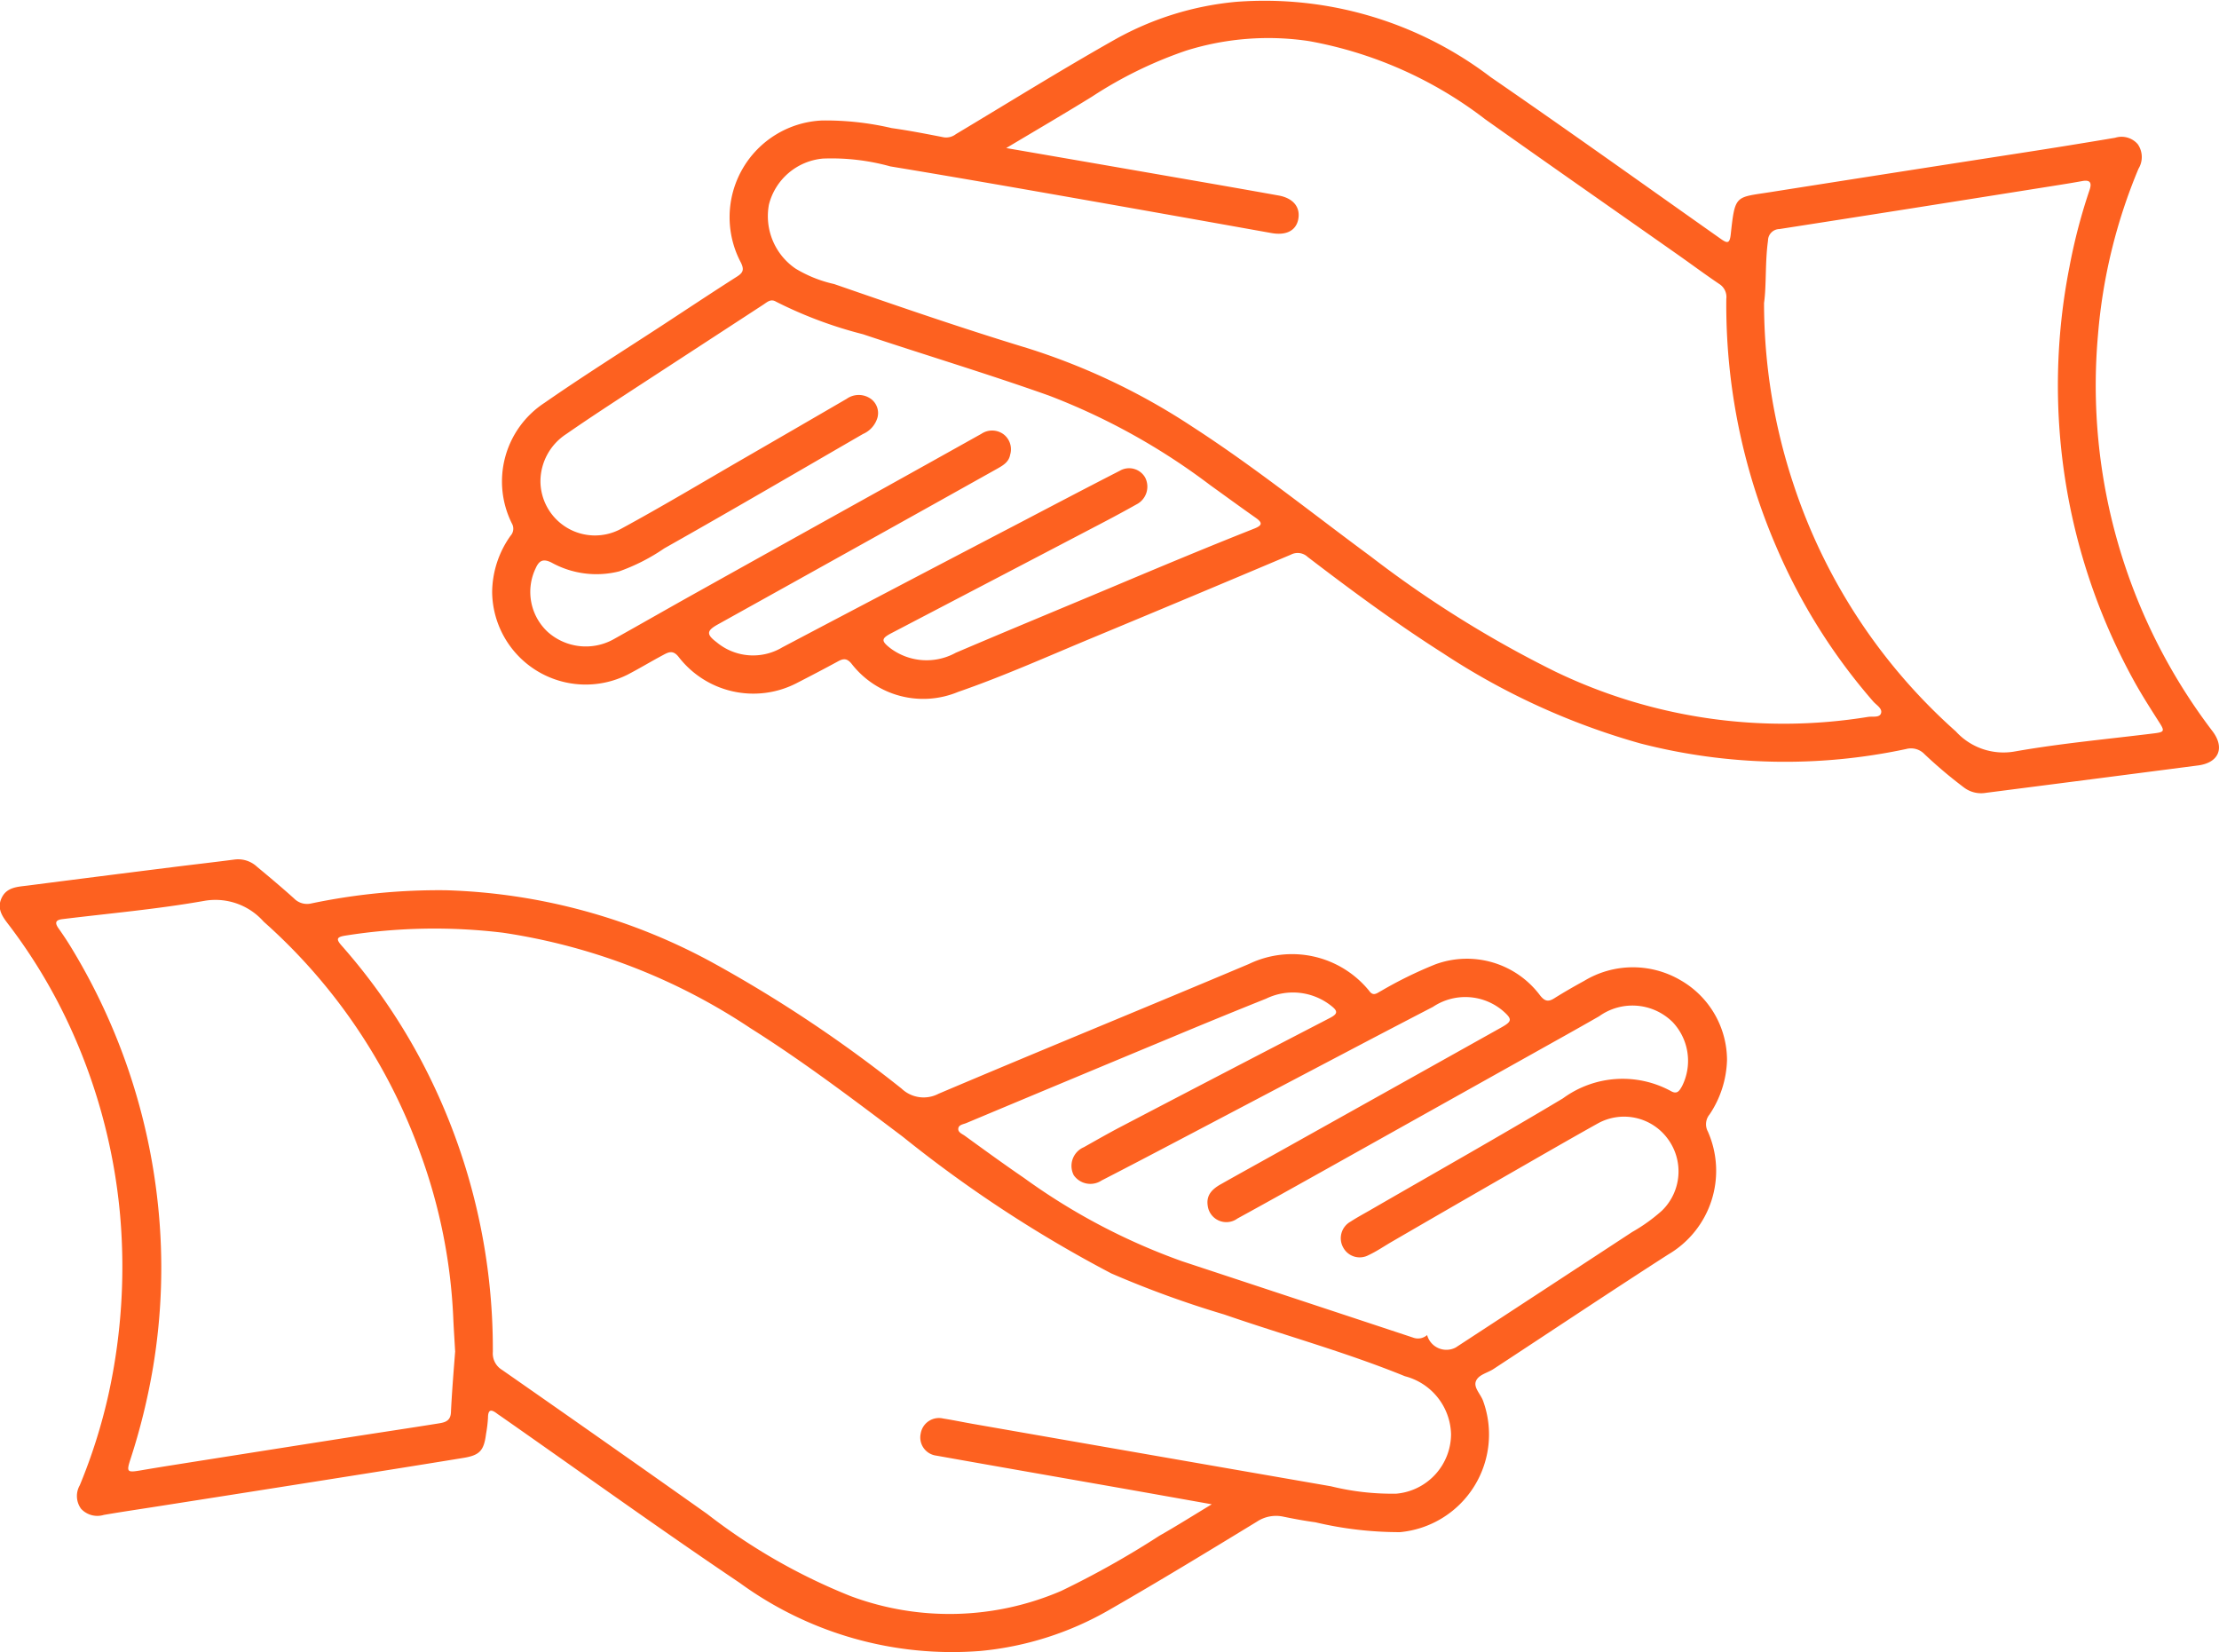
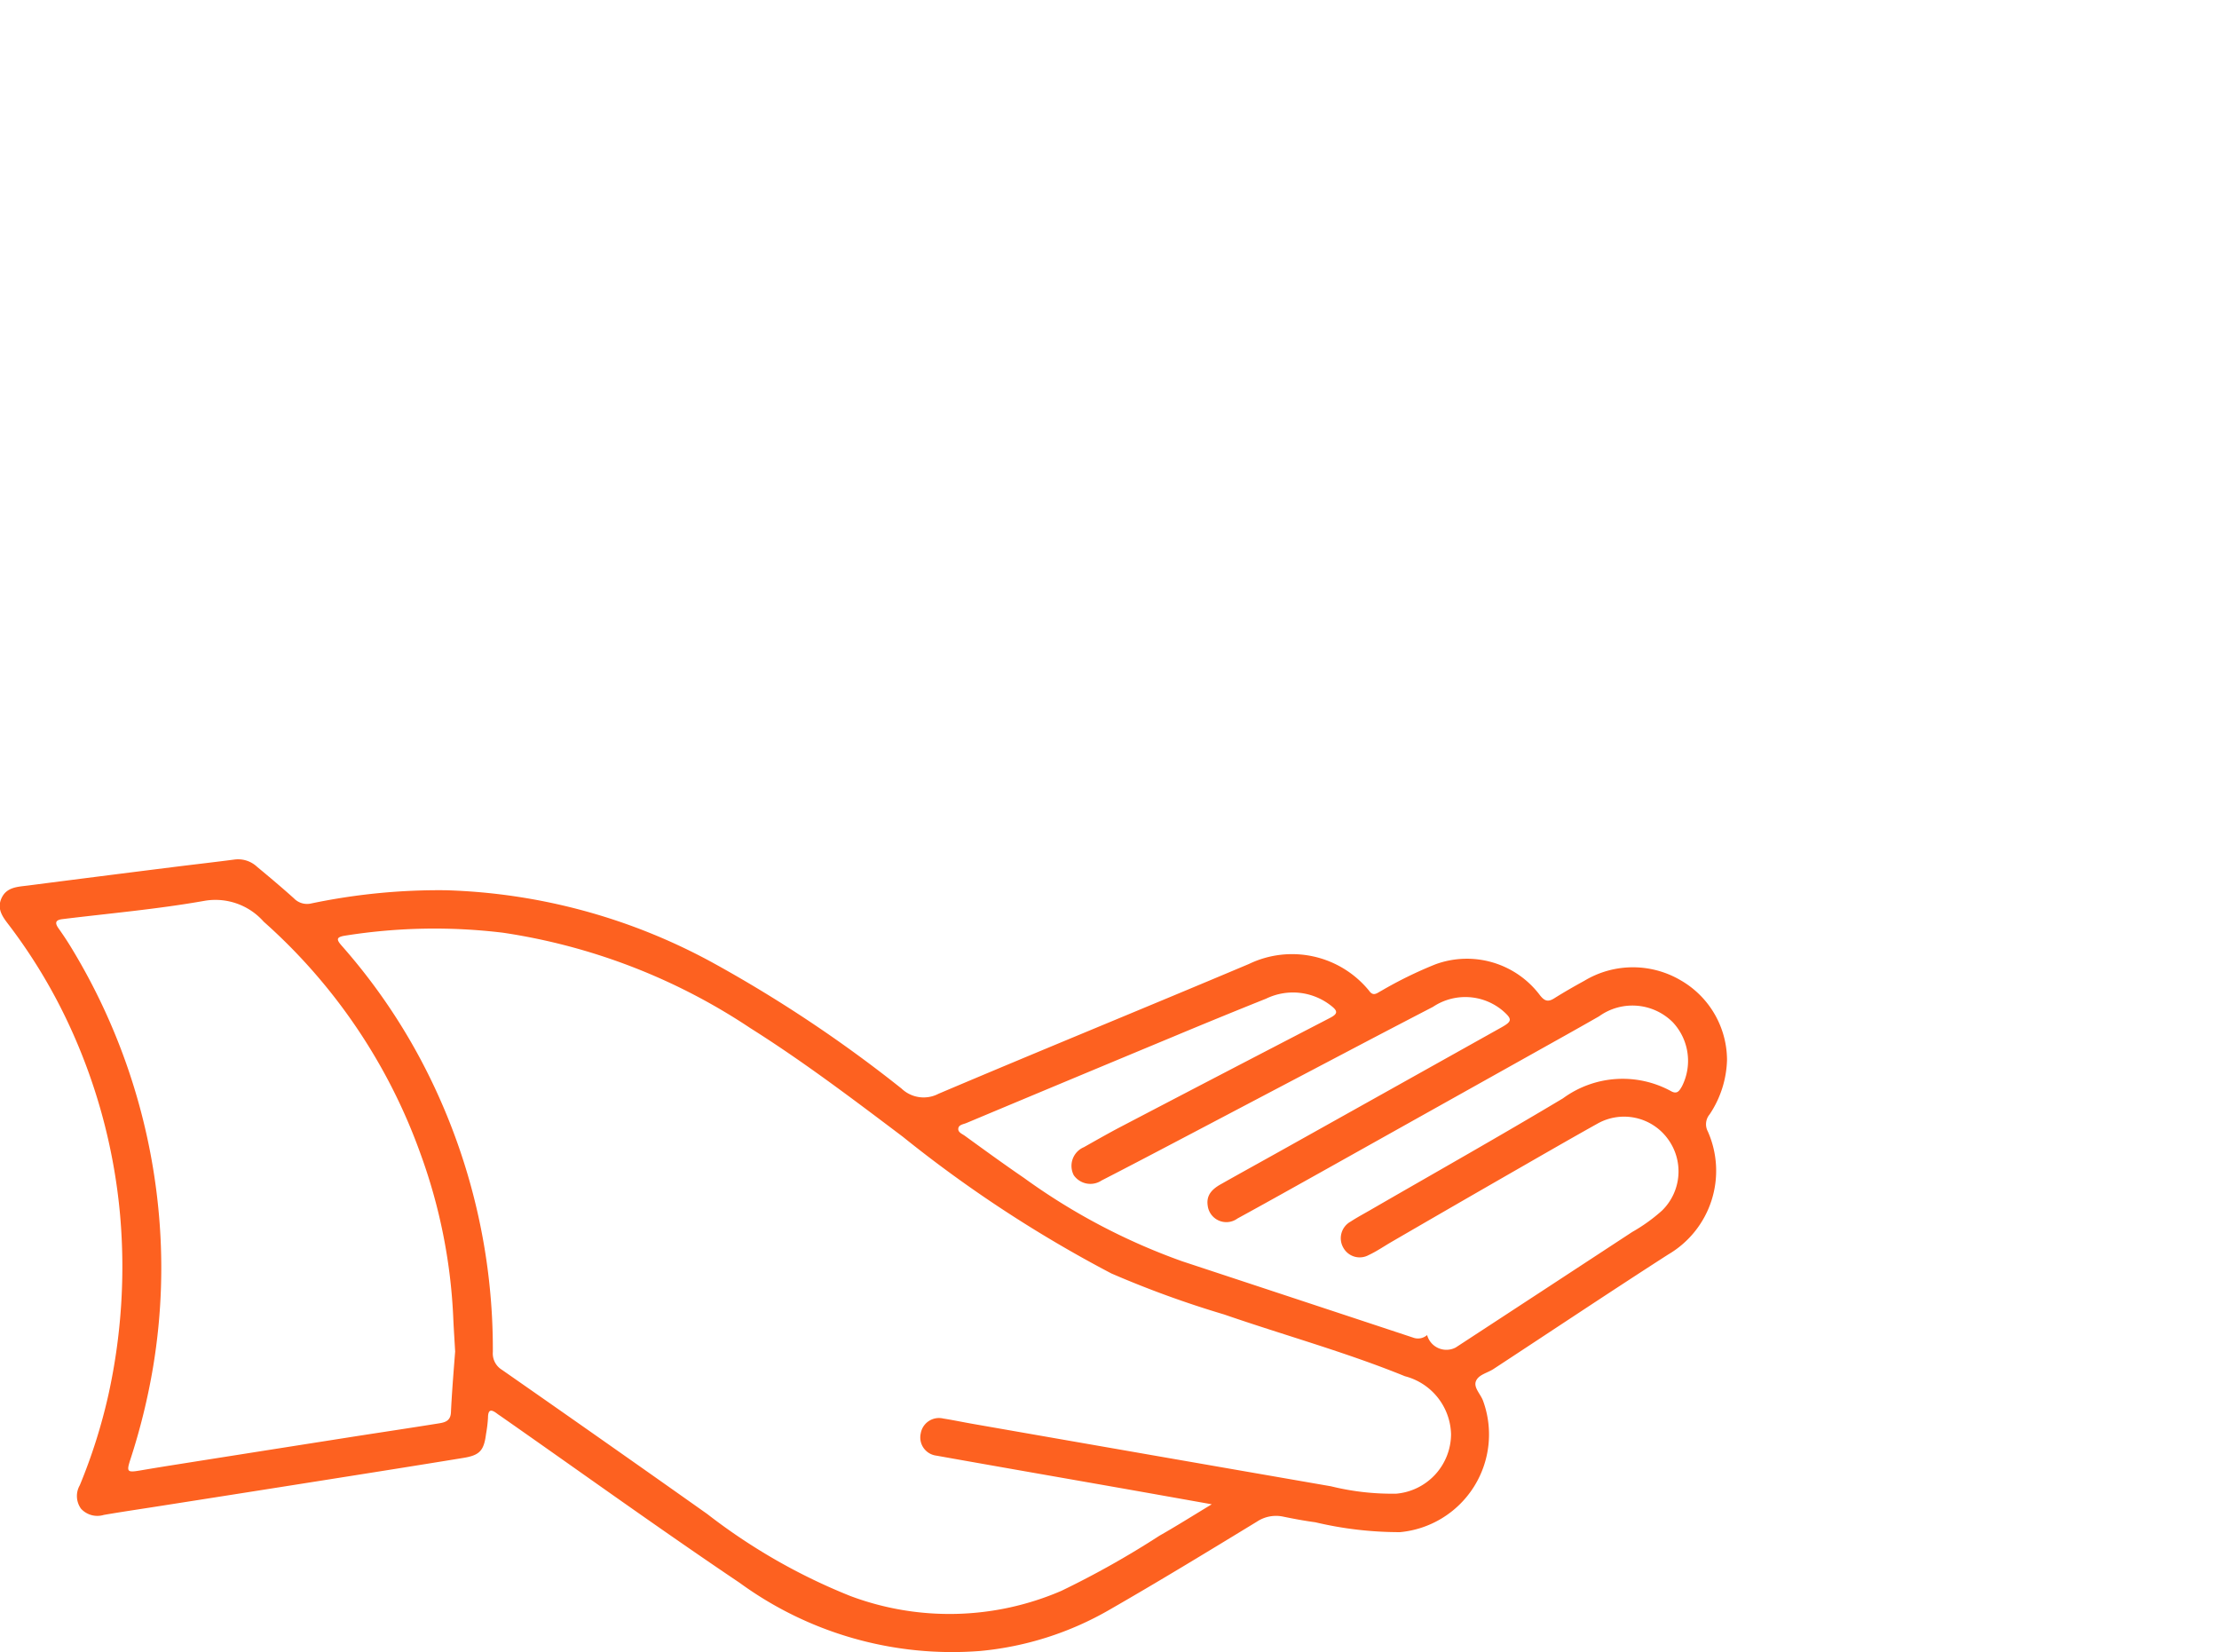
<svg xmlns="http://www.w3.org/2000/svg" width="90.144" height="67.121" viewBox="0 0 90.144 67.121">
  <g id="_6Y4bvz" data-name="6Y4bvz" transform="translate(226.826 -298.408)">
    <g id="Group_1189" data-name="Group 1189" transform="translate(-226.826 298.408)">
      <path id="Path_33420" data-name="Path 33420" d="M-156.668,703.337a4.172,4.172,0,0,1-.708,2.211.621.621,0,0,0-.071.693,3.941,3.941,0,0,1-1.616,5c-2.378,1.529-4.729,3.1-7.093,4.649-.243.16-.6.225-.71.487s.186.527.286.8a3.985,3.985,0,0,1-3.375,5.339,14.871,14.871,0,0,1-3.432-.4c-.435-.059-.867-.139-1.3-.228a1.4,1.4,0,0,0-1.076.2c-1.988,1.212-3.977,2.424-6,3.585a12.886,12.886,0,0,1-5.235,1.669,14.647,14.647,0,0,1-9.778-2.766c-3.268-2.2-6.467-4.506-9.7-6.765-.048-.034-.1-.065-.144-.1-.221-.169-.38-.224-.382.161a5.413,5.413,0,0,1-.079.654c-.086.671-.25.864-.913.973-1.835.3-3.672.591-5.508.881q-3.469.549-6.939,1.092c-.723.114-1.447.219-2.168.344a.9.9,0,0,1-.924-.25.878.878,0,0,1-.051-.956,22.4,22.4,0,0,0,1.164-3.683,24.115,24.115,0,0,0,.473-7.288,23.259,23.259,0,0,0-2.222-8.043,21.991,21.991,0,0,0-2.242-3.671c-.255-.338-.565-.677-.359-1.148s.668-.473,1.086-.527q2.94-.379,5.88-.747c.842-.106,1.685-.2,2.527-.311a1.127,1.127,0,0,1,.891.295c.507.421,1.012.845,1.5,1.284a.742.742,0,0,0,.711.206,25.3,25.3,0,0,1,5.454-.535,24.072,24.072,0,0,1,10.917,2.981A54.354,54.354,0,0,1-190.2,704.5a1.3,1.3,0,0,0,1.5.209c4.194-1.779,8.41-3.5,12.609-5.271a4.037,4.037,0,0,1,4.884,1.088c.173.248.327.087.487.006a16.558,16.558,0,0,1,2.207-1.081,3.711,3.711,0,0,1,4.249,1.261c.185.233.326.279.578.119.4-.251.8-.48,1.215-.707a3.824,3.824,0,0,1,3.906-.032A3.748,3.748,0,0,1-156.668,703.337ZM-177.6,721.384c-1.265-.225-2.441-.435-3.618-.643-2.523-.444-5.047-.883-7.569-1.333a.744.744,0,0,1-.636-.9.751.751,0,0,1,.917-.607c.405.063.807.149,1.211.219q7.268,1.271,14.538,2.533a10.354,10.354,0,0,0,2.655.3,2.437,2.437,0,0,0,2.223-2.415,2.5,2.5,0,0,0-1.872-2.355c-2.4-.977-4.9-1.664-7.349-2.51a40.9,40.9,0,0,1-4.578-1.665,52.088,52.088,0,0,1-8.476-5.556c-2.024-1.526-4.043-3.057-6.19-4.409a24.661,24.661,0,0,0-10.044-3.875,23.117,23.117,0,0,0-6.391.114c-.394.059-.4.152-.147.434a24.063,24.063,0,0,1,3.575,5.359,25.053,25.053,0,0,1,2.546,11.122.778.778,0,0,0,.37.725q4.182,2.914,8.343,5.859a23.991,23.991,0,0,0,5.814,3.33,11.474,11.474,0,0,0,8.569-.211,36.617,36.617,0,0,0,3.979-2.236C-179.042,722.273-178.364,721.846-177.6,721.384Zm-30.735-6.184c-.027-.486-.058-.939-.078-1.393a22.243,22.243,0,0,0-1.341-6.688,22.92,22.92,0,0,0-6.36-9.4,2.615,2.615,0,0,0-2.394-.849c-1.913.34-3.857.509-5.787.746-.283.035-.308.155-.154.373.178.251.349.507.509.77a25.089,25.089,0,0,1,3.534,10.483,24.509,24.509,0,0,1-.2,6.561,26,26,0,0,1-.934,3.793c-.15.468-.108.5.387.418.519-.089,1.039-.173,1.559-.255q3.49-.552,6.981-1.1c1.185-.186,2.372-.362,3.557-.552.255-.041.527-.073.548-.446C-208.468,716.831-208.4,716-208.338,715.2Zm39.484-.689a.812.812,0,0,0,1.159.506q3.587-2.343,7.17-4.692a6.921,6.921,0,0,0,1.211-.869,2.223,2.223,0,0,0,.228-2.927,2.2,2.2,0,0,0-2.833-.615c-1.255.7-2.5,1.422-3.752,2.139q-2.325,1.336-4.644,2.682c-.3.176-.6.38-.913.526a.759.759,0,0,1-1.031-.3.771.771,0,0,1,.3-1.061c.256-.168.528-.312.794-.466,2.613-1.51,5.242-2.991,7.831-4.54a4.1,4.1,0,0,1,4.394-.288c.257.142.344-.039.439-.2a2.291,2.291,0,0,0-.376-2.605,2.32,2.32,0,0,0-2.99-.239c-.915.524-1.837,1.036-2.757,1.551q-4.2,2.349-8.4,4.7c-1.177.657-2.352,1.317-3.535,1.963a.763.763,0,0,1-1.209-.526c-.067-.436.2-.68.538-.869.79-.446,1.585-.883,2.377-1.326q4.508-2.519,9.014-5.04c.445-.249.449-.338.056-.681a2.363,2.363,0,0,0-2.833-.155q-1.5.777-2.991,1.56-3.424,1.8-6.845,3.6c-1.206.634-2.412,1.269-3.624,1.891a.823.823,0,0,1-1.132-.211.824.824,0,0,1,.412-1.141c.5-.281.993-.564,1.5-.829q4.245-2.219,8.5-4.423c.315-.163.318-.275.056-.481a2.5,2.5,0,0,0-2.653-.3q-1.876.751-3.741,1.531-4.22,1.755-8.435,3.521c-.119.05-.294.067-.326.2-.041.173.148.238.258.317.794.576,1.587,1.153,2.4,1.709a25.587,25.587,0,0,0,6.431,3.39q4.691,1.548,9.381,3.1A.562.562,0,0,0-168.853,714.511Z" transform="translate(226.826 -660.281)" fill="#fd6120" />
-       <path id="Path_33421" data-name="Path 33421" d="M.486,322.469a4,4,0,0,1,.748-2.3.425.425,0,0,0,.053-.5,3.816,3.816,0,0,1,1.329-4.9c1.563-1.086,3.178-2.1,4.77-3.139,1.017-.666,2.03-1.339,3.055-1.993.247-.158.284-.285.151-.561a3.932,3.932,0,0,1,3.3-5.774,11.819,11.819,0,0,1,2.825.309c.71.1,1.415.237,2.119.375a.649.649,0,0,0,.49-.13c2.162-1.293,4.3-2.625,6.5-3.865a12.389,12.389,0,0,1,4.878-1.508,15.159,15.159,0,0,1,10.345,3.057c3.136,2.158,6.233,4.374,9.344,6.568.261.184.366.214.409-.18.176-1.609.181-1.493,1.563-1.709q5.076-.8,10.153-1.586c1.3-.2,2.6-.41,3.9-.629a.868.868,0,0,1,.917.259.913.913,0,0,1,.031,1,22.123,22.123,0,0,0-1.646,6.756A23.168,23.168,0,0,0,70.366,328.1c.519.678.27,1.289-.58,1.4q-4.311.56-8.623,1.113a1.153,1.153,0,0,1-.907-.233,18.761,18.761,0,0,1-1.577-1.333.758.758,0,0,0-.753-.214,23.557,23.557,0,0,1-10.8-.228,28.625,28.625,0,0,1-8-3.655c-1.907-1.212-3.723-2.551-5.515-3.923a.59.59,0,0,0-.676-.09q-4.007,1.694-8.025,3.363c-1.826.757-3.634,1.57-5.5,2.215a3.683,3.683,0,0,1-4.328-1.152c-.186-.223-.33-.211-.555-.086-.551.3-1.112.592-1.672.88A3.836,3.836,0,0,1,8.068,325.1c-.243-.318-.439-.191-.666-.07-.478.255-.942.537-1.423.786A3.8,3.8,0,0,1,.486,322.469ZM21.37,304.422c1.863.322,3.606.623,5.349.926,1.9.331,3.807.658,5.709,1,.618.11.908.492.8.992-.1.446-.5.639-1.081.535q-3.479-.623-6.96-1.238c-2.84-.5-5.679-1-8.525-1.47a8.943,8.943,0,0,0-2.732-.318,2.491,2.491,0,0,0-2.2,1.868,2.579,2.579,0,0,0,1.079,2.6,5.2,5.2,0,0,0,1.571.629c2.6.9,5.206,1.8,7.839,2.6a26.685,26.685,0,0,1,6.72,3.2c2.512,1.624,4.844,3.5,7.246,5.271a44.971,44.971,0,0,0,7.482,4.667,21.368,21.368,0,0,0,12.712,1.844c.183-.029.459.04.525-.138.074-.2-.183-.34-.31-.485a23.784,23.784,0,0,1-3.95-6.305,24.814,24.814,0,0,1-2.022-10.048.625.625,0,0,0-.273-.6c-.571-.384-1.123-.795-1.686-1.191-2.612-1.836-5.231-3.662-7.836-5.509a16.542,16.542,0,0,0-7.16-3.175,11.159,11.159,0,0,0-4.991.388,16.925,16.925,0,0,0-3.816,1.865C23.738,303.024,22.6,303.687,21.37,304.422Zm30.785,6.289a23.377,23.377,0,0,0,1.191,7.352,23.094,23.094,0,0,0,6.6,10.054,2.615,2.615,0,0,0,2.413.812c1.87-.329,3.769-.5,5.655-.734.41-.051.418-.1.195-.447-.361-.568-.726-1.135-1.049-1.725a24.866,24.866,0,0,1-2.595-16.79,22.881,22.881,0,0,1,.811-3.1c.093-.272.056-.434-.29-.371-.416.076-.834.142-1.251.208q-2.883.458-5.766.914-2.645.417-5.291.828a.473.473,0,0,0-.462.472C52.193,309.076,52.257,309.972,52.156,310.711Zm-49.707,7.25A2.215,2.215,0,0,0,5.7,319.9c1.716-.93,3.391-1.937,5.083-2.913q2.055-1.187,4.106-2.38a.847.847,0,0,1,.991.009.714.714,0,0,1,.261.749,1.044,1.044,0,0,1-.59.671c-2.688,1.554-5.369,3.122-8.074,4.647a7.891,7.891,0,0,1-1.829.933,3.771,3.771,0,0,1-2.753-.358c-.348-.172-.506-.072-.643.237a2.218,2.218,0,0,0,.489,2.579,2.324,2.324,0,0,0,2.659.311c1.1-.614,2.192-1.24,3.291-1.854q3.836-2.141,7.676-4.275,2-1.112,3.992-2.226a.783.783,0,0,1,.907.022.767.767,0,0,1,.262.83c-.051.292-.287.431-.518.561q-2.857,1.6-5.717,3.191-2.821,1.572-5.644,3.141c-.452.252-.469.4-.044.72a2.313,2.313,0,0,0,2.673.205q4.839-2.551,9.69-5.081c1.336-.7,2.67-1.4,4.015-2.089a.75.75,0,0,1,1.03.275.809.809,0,0,1-.351,1.091q-.652.365-1.313.712-4.321,2.261-8.643,4.518c-.416.218-.422.315-.049.608a2.457,2.457,0,0,0,2.66.19c2.059-.879,4.129-1.734,6.192-2.6,1.968-.828,3.939-1.655,5.925-2.44.326-.129.373-.231.07-.444-.623-.437-1.237-.887-1.855-1.331a26.56,26.56,0,0,0-6.55-3.635c-2.5-.887-5.037-1.65-7.551-2.49a17.165,17.165,0,0,1-3.53-1.322c-.215-.129-.356.016-.514.119q-2.575,1.679-5.151,3.357c-.956.626-1.915,1.247-2.855,1.9A2.3,2.3,0,0,0,2.448,317.961Z" transform="translate(19.507 -298.408)" fill="#fd6120" />
    </g>
  </g>
</svg>